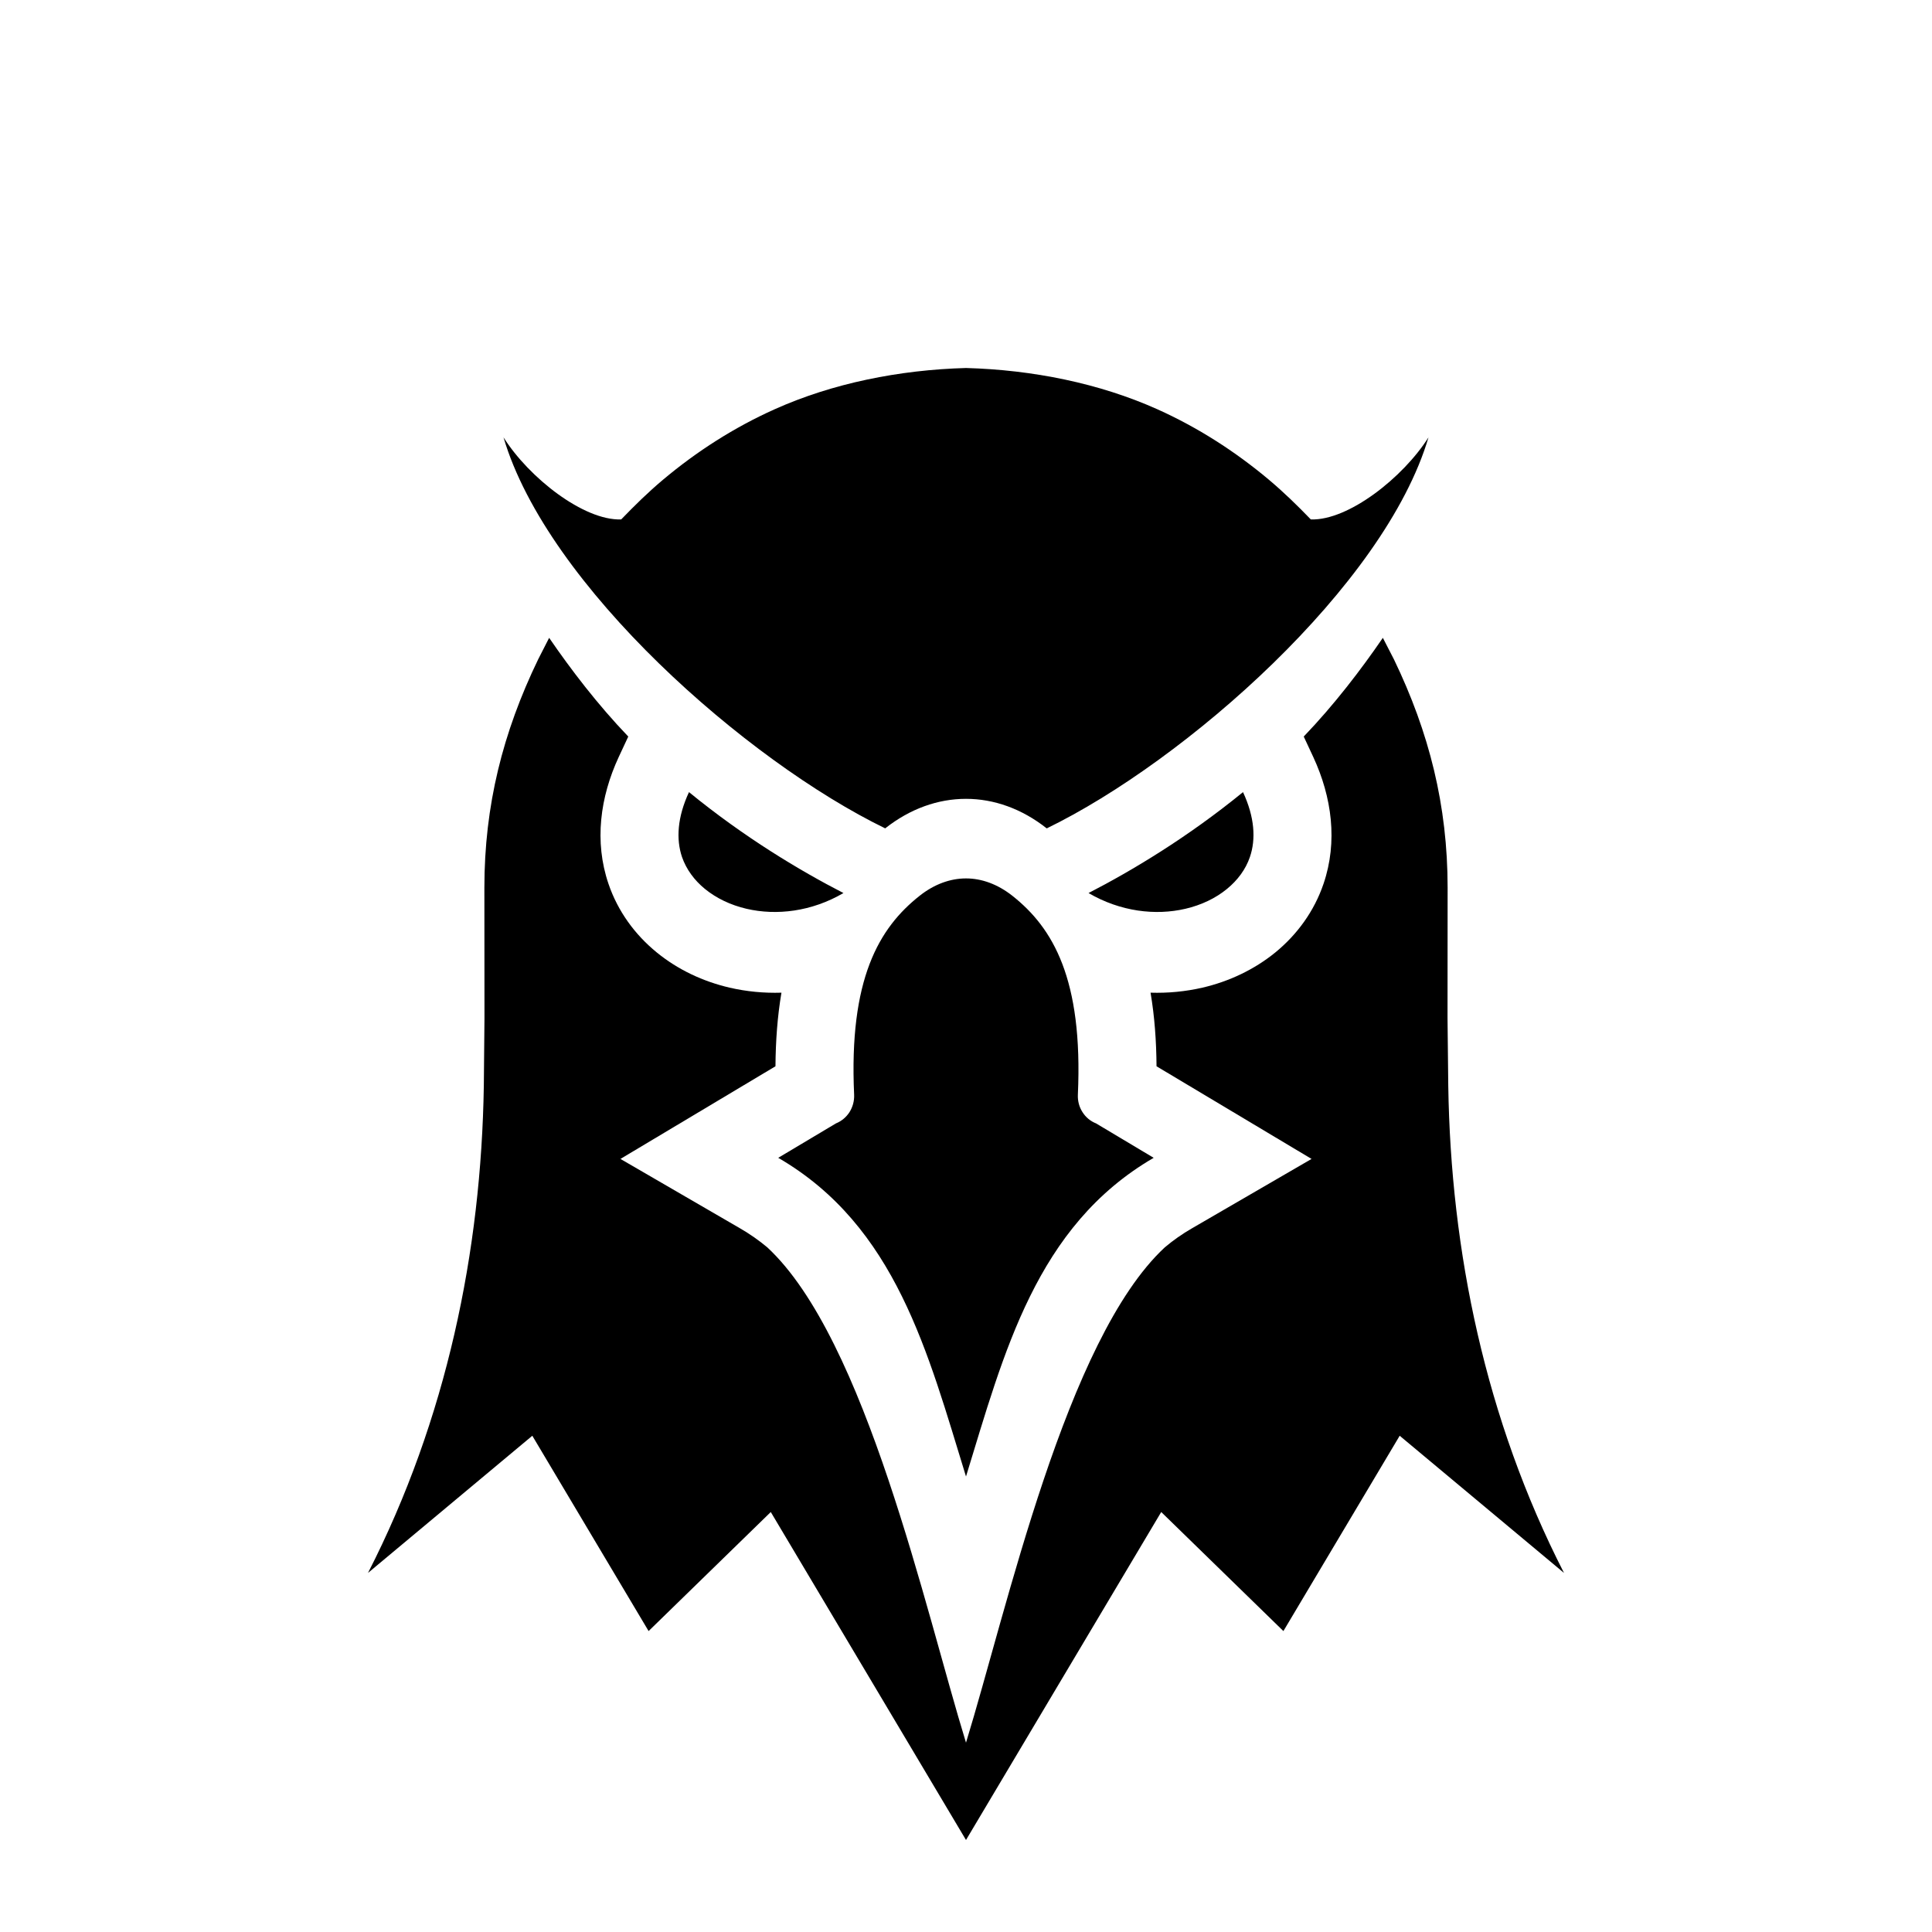
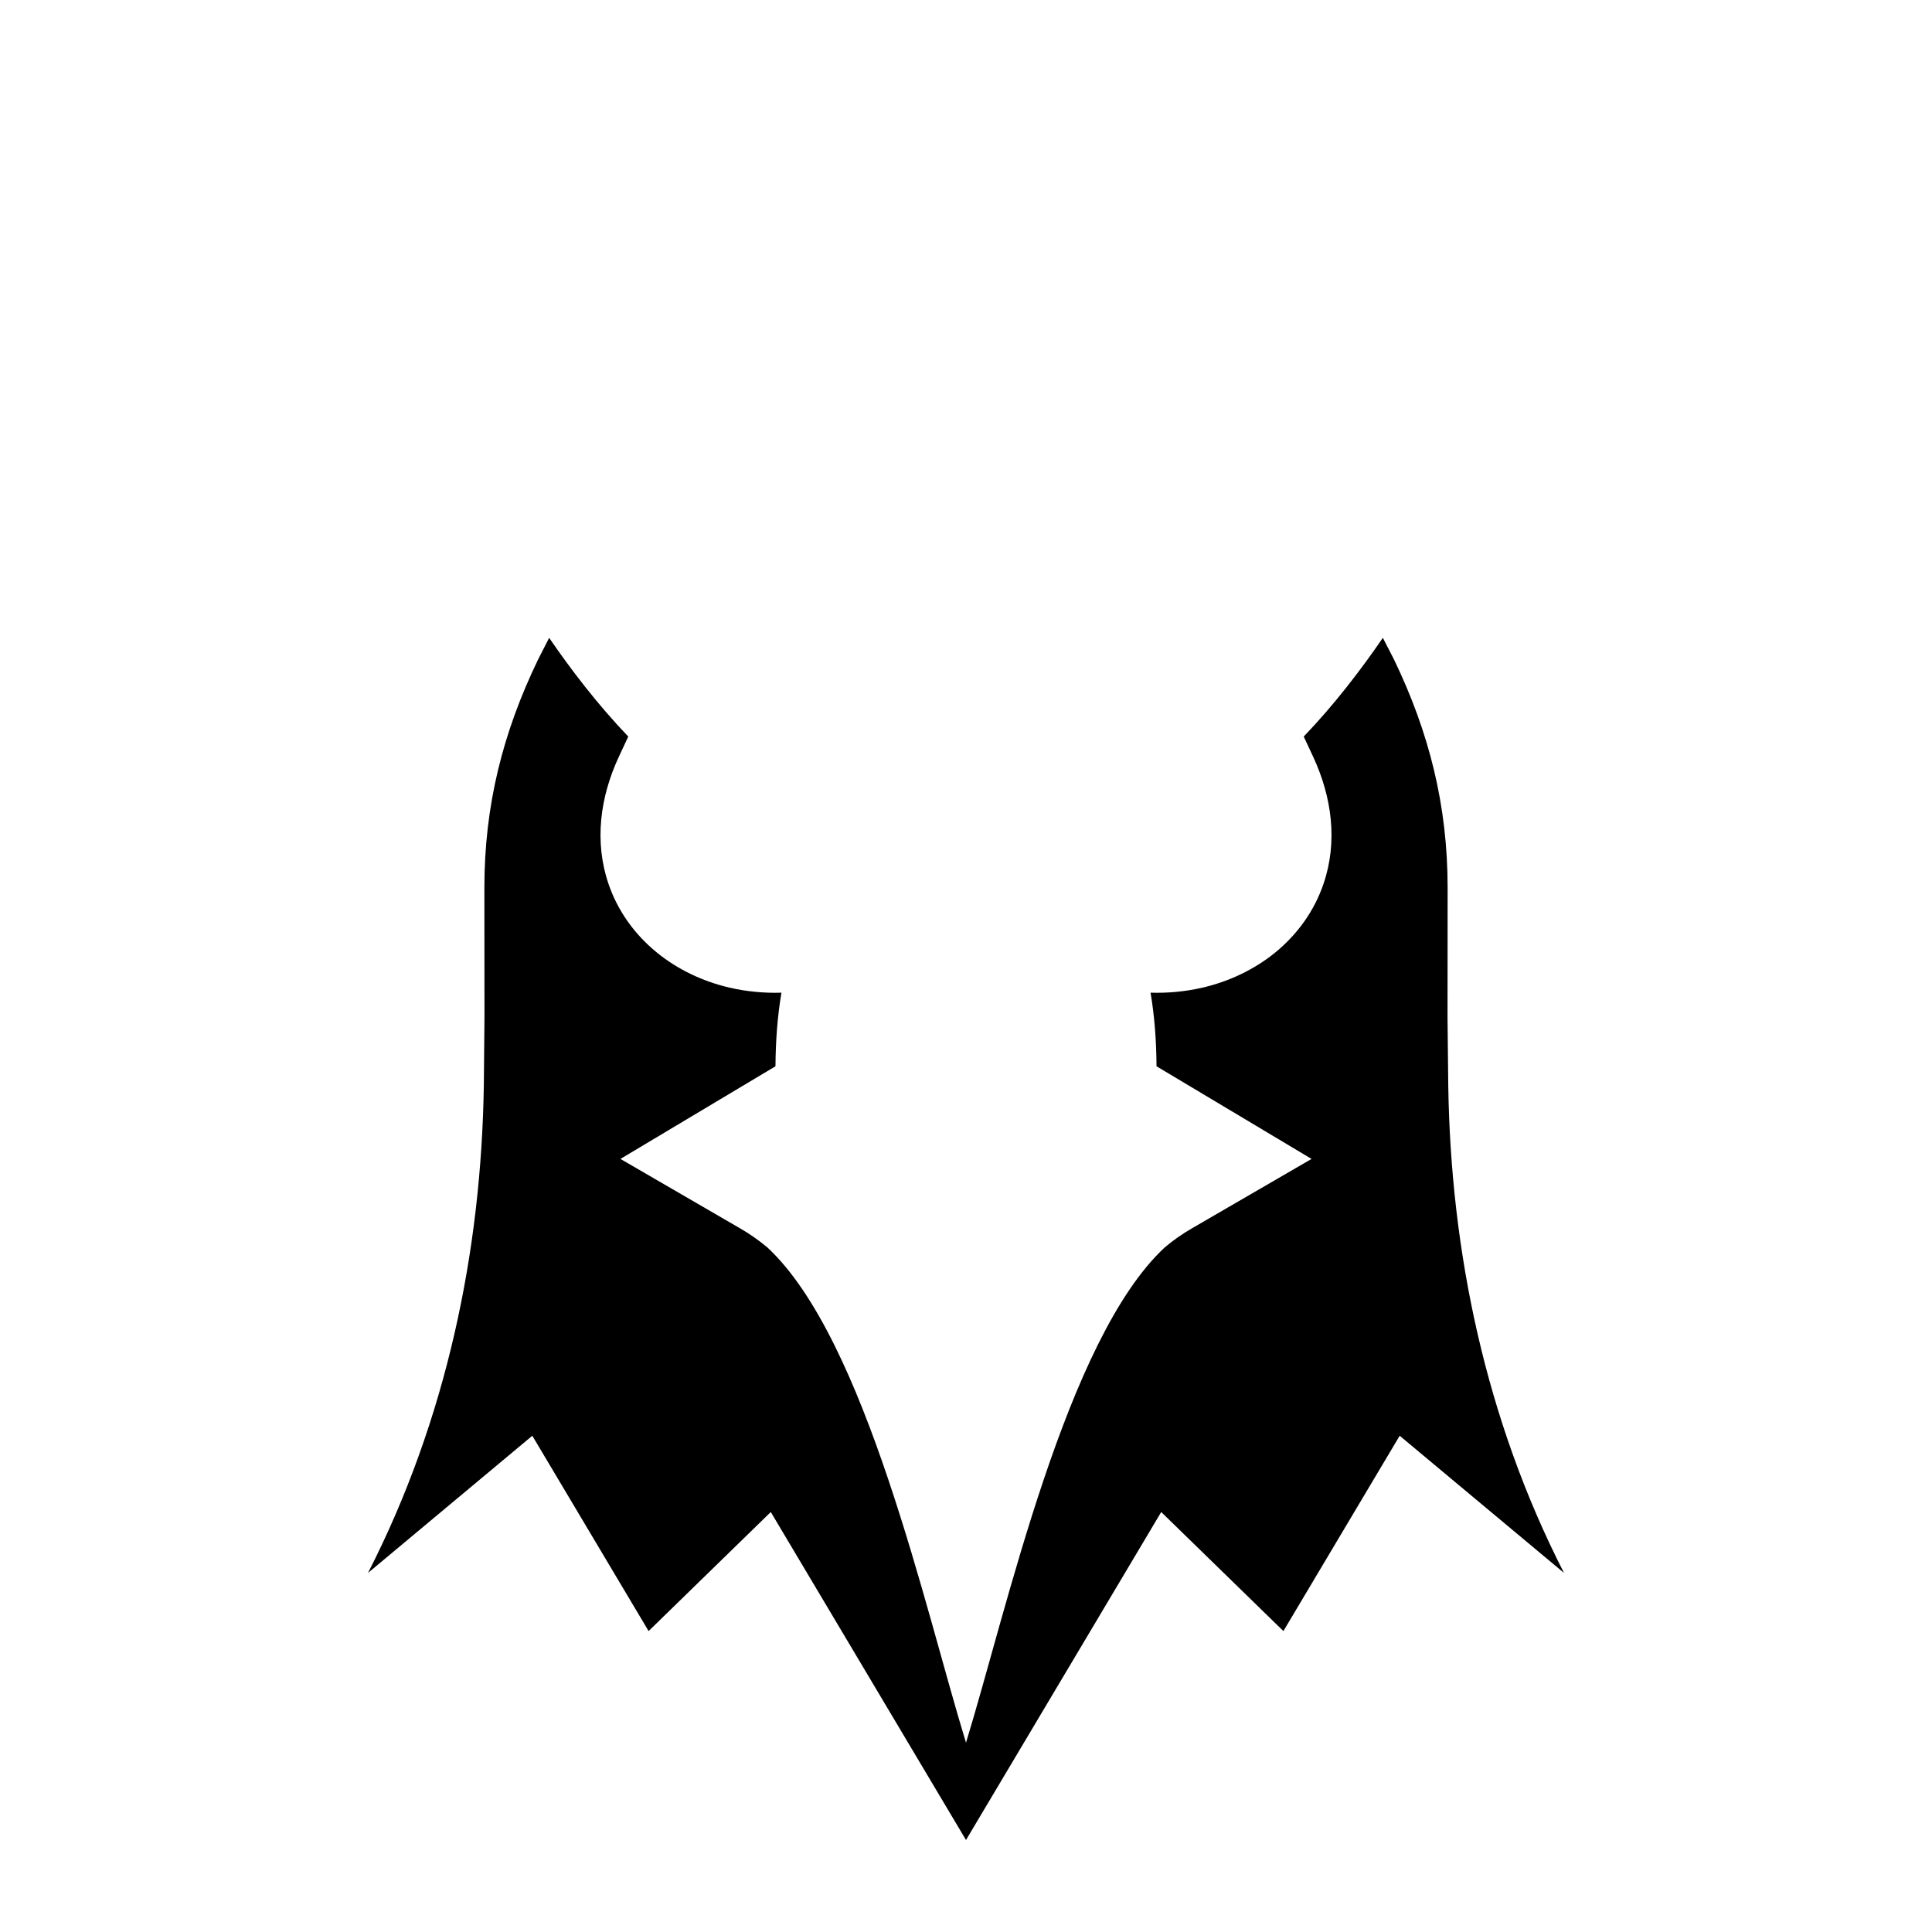
<svg xmlns="http://www.w3.org/2000/svg" width="21" height="21" viewBox="0 0 21 21" fill="none">
  <g filter="url(#filter0_d_1928_1029)">
-     <path fill-rule="evenodd" clip-rule="evenodd" d="M11.832 5.707C12.305 5.463 12.907 5.103 13.511 4.61C13.638 4.883 13.652 5.122 13.586 5.315C13.54 5.45 13.452 5.568 13.337 5.662C13.213 5.764 13.057 5.838 12.885 5.878C12.559 5.954 12.178 5.909 11.832 5.707ZM11.914 8.211L12.54 8.585C11.261 9.328 10.913 10.706 10.5 12.049C10.086 10.706 9.739 9.328 8.459 8.585L9.086 8.211C9.146 8.187 9.198 8.144 9.234 8.088C9.269 8.032 9.287 7.966 9.284 7.899C9.226 6.641 9.554 6.085 9.997 5.736C10.155 5.611 10.329 5.548 10.5 5.548C10.671 5.548 10.844 5.611 11.003 5.736C11.445 6.085 11.773 6.641 11.716 7.899C11.713 7.966 11.73 8.032 11.766 8.088C11.801 8.144 11.853 8.187 11.914 8.211ZM10.5 0C11.224 0.02 11.95 0.166 12.581 0.449C13.017 0.645 13.424 0.905 13.793 1.215C13.959 1.355 14.097 1.49 14.248 1.646C14.655 1.66 15.25 1.192 15.527 0.754C15.051 2.368 12.88 4.274 11.378 5.004C11.377 5.004 11.377 5.003 11.376 5.003C11.106 4.79 10.803 4.683 10.5 4.683C10.196 4.683 9.893 4.79 9.623 5.003C9.623 5.003 9.622 5.004 9.622 5.004C8.119 4.274 5.948 2.368 5.473 0.754C5.749 1.192 6.344 1.66 6.752 1.646C6.903 1.49 7.04 1.355 7.206 1.215C7.575 0.905 7.982 0.645 8.419 0.449C9.049 0.166 9.775 0.02 10.5 0ZM9.168 5.707C8.694 5.463 8.092 5.103 7.489 4.61C7.362 4.883 7.348 5.122 7.413 5.315C7.46 5.45 7.547 5.568 7.662 5.662C7.787 5.764 7.942 5.838 8.114 5.878C8.441 5.954 8.822 5.909 9.168 5.707Z" fill="black" />
    <path fill-rule="evenodd" clip-rule="evenodd" d="M14.171 4.006C14.503 3.66 14.796 3.276 15.031 2.933L15.151 3.166C15.535 3.962 15.735 4.756 15.735 5.649L15.734 7.066L15.742 7.8C15.769 9.603 16.146 11.428 17 13.097L15.214 11.606L13.95 13.729L12.622 12.435L10.5 16L8.378 12.435L7.05 13.729L5.786 11.606L4 13.097C4.854 11.428 5.231 9.603 5.259 7.8L5.266 7.066L5.265 5.649C5.265 4.756 5.465 3.962 5.85 3.166L5.969 2.933C6.204 3.276 6.497 3.66 6.829 4.006L6.725 4.229C6.524 4.662 6.457 5.147 6.614 5.607C6.715 5.904 6.9 6.158 7.138 6.352C7.369 6.541 7.642 6.668 7.929 6.735C8.115 6.778 8.305 6.796 8.494 6.79C8.45 7.049 8.431 7.317 8.429 7.59L6.744 8.597L8.045 9.352C8.149 9.412 8.248 9.481 8.341 9.559C9.413 10.555 10.057 13.503 10.5 14.942C10.943 13.503 11.588 10.555 12.66 9.559C12.752 9.481 12.851 9.412 12.955 9.352L14.256 8.597L12.571 7.59C12.569 7.317 12.55 7.049 12.506 6.79C12.695 6.796 12.885 6.778 13.072 6.735C13.358 6.668 13.631 6.541 13.863 6.352C14.1 6.158 14.285 5.904 14.386 5.607C14.543 5.147 14.476 4.663 14.275 4.229L14.171 4.006L14.171 4.006Z" fill="black" />
  </g>
  <defs>
    <filter id="filter0_d_1928_1029" x="0" y="0" width="21" height="24" filterUnits="userSpaceOnUse" color-interpolation-filters="sRGB">
      <feFlood flood-opacity="0" result="BackgroundImageFix" />
      <feColorMatrix in="SourceAlpha" type="matrix" values="0 0 0 0 0 0 0 0 0 0 0 0 0 0 0 0 0 0 127 0" result="hardAlpha" />
      <feOffset dy="4" />
      <feGaussianBlur stdDeviation="2" />
      <feComposite in2="hardAlpha" operator="out" />
      <feColorMatrix type="matrix" values="0 0 0 0 0 0 0 0 0 0 0 0 0 0 0 0 0 0 0.25 0" />
      <feBlend mode="normal" in2="BackgroundImageFix" result="effect1_dropShadow_1928_1029" />
      <feBlend mode="normal" in="SourceGraphic" in2="effect1_dropShadow_1928_1029" result="shape" />
    </filter>
  </defs>
</svg>